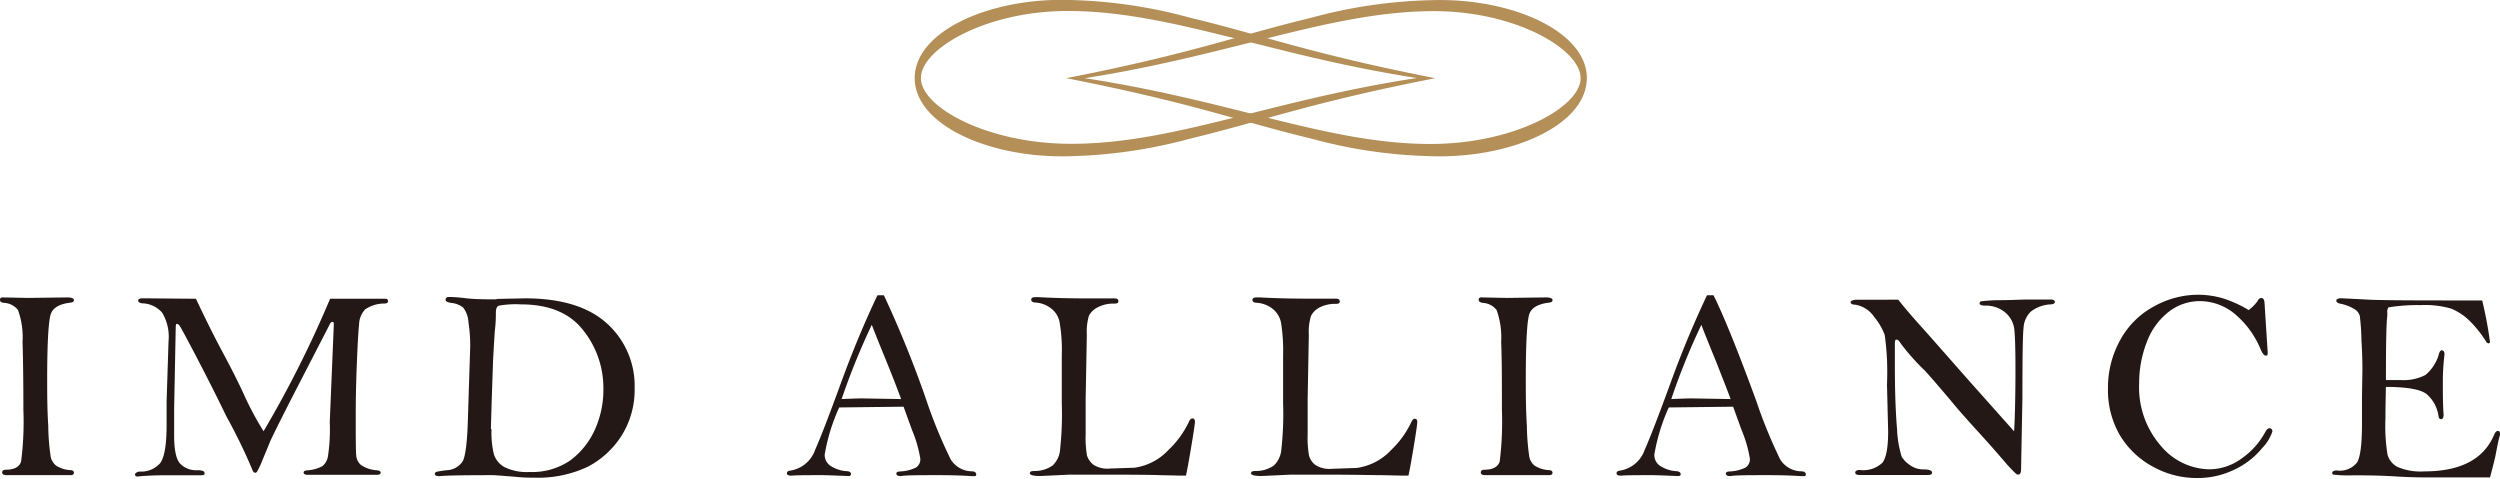
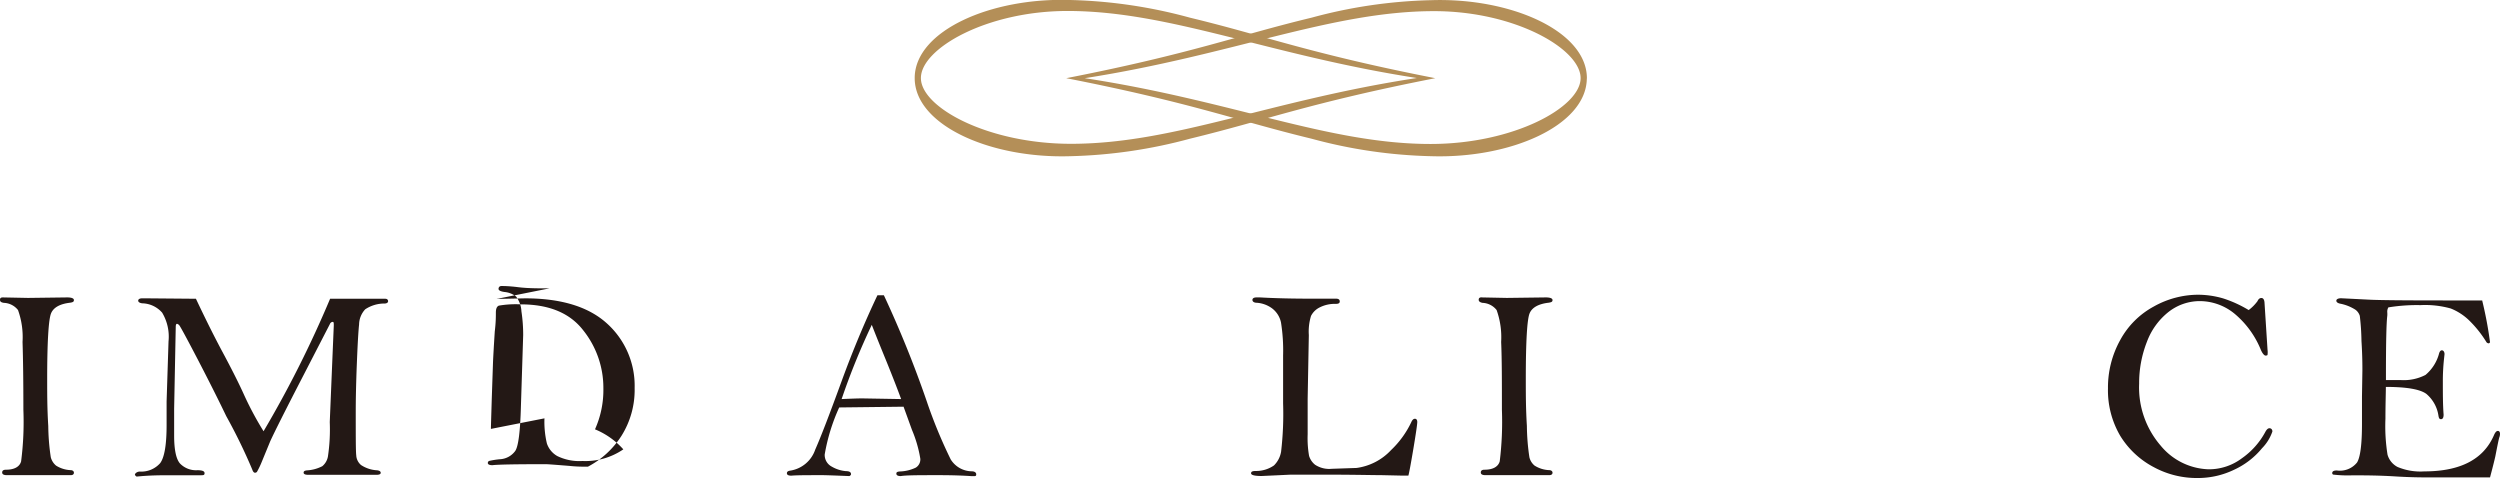
<svg xmlns="http://www.w3.org/2000/svg" viewBox="0 0 298.32 57.1">
  <defs>
    <style>.cls-1{fill:#b48f58;}.cls-2{fill:#231815;}</style>
  </defs>
  <title>アセット 1</title>
  <g id="レイヤー_2" data-name="レイヤー 2">
    <g id="レイヤー_3" data-name="レイヤー 3">
      <path class="cls-1" d="M189.36,9.33s0-.07,0-.11h0c-.13-5.54-9.08-9.5-18.54-9.2A59.26,59.26,0,0,0,156.5,2.11c-8.85,2.13-14.33,4.3-29.27,7.22h0c14.94,2.92,20.42,5.08,29.27,7.22a59.26,59.26,0,0,0,14.31,2.09c9.46.29,18.41-3.66,18.54-9.2m-18.64,7.74c-12.22,0-23.61-5.16-41.27-7.85,17.66-2.76,29.45-8,41.69-8,9.67,0,17.49,4.53,17.48,8s-8,7.85-17.9,7.85" />
      <path class="cls-1" d="M109.15,9.44c.13,5.54,9.07,9.49,18.54,9.2A59.76,59.76,0,0,0,142,16.55c8.85-2.14,14.34-4.3,29.27-7.22h0C156.34,6.41,150.85,4.24,142,2.11A59.26,59.26,0,0,0,127.69,0c-9.47-.3-18.41,3.66-18.54,9.2h0s0,.07,0,.11m.74,0c0-3.5,7.82-8,17.5-8,12.22,0,24,5.27,41.68,8-17.66,2.69-29,7.85-41.27,7.85-9.93,0-17.92-4.35-17.91-7.85" />
      <path class="cls-2" d="M.35,35.49l3,.06L8,35.49c.54,0,.82.11.82.32s-.15.26-.44.31c-1.23.14-2,.57-2.29,1.28s-.46,3.32-.46,7.84c0,1.65,0,3.52.13,5.6a26.61,26.61,0,0,0,.3,3.72,1.92,1.92,0,0,0,.63,1,3.52,3.52,0,0,0,1.72.54c.27,0,.41.14.41.31s-.12.29-.38.29l-4.1,0-3.5,0c-.39,0-.58-.1-.58-.32s.15-.33.46-.33c1,0,1.63-.36,1.8-1a36.81,36.81,0,0,0,.27-6.15q0-5-.1-8.1A9.58,9.58,0,0,0,2.15,37a2.24,2.24,0,0,0-1.68-.86C.15,36.09,0,36,0,35.78s.11-.29.35-.29" />
      <path class="cls-2" d="M23.38,35.65q1.66,3.52,3.1,6.22,1.74,3.23,2.7,5.37a38.46,38.46,0,0,0,2.27,4.22,130.84,130.84,0,0,0,7.94-15.81l6.58,0c.23,0,.34.13.34.29s-.13.26-.39.28a4.11,4.11,0,0,0-2.34.69,2.71,2.71,0,0,0-.73,1.8c-.09.85-.18,2.42-.27,4.72s-.13,4.22-.13,5.75c0,2.94,0,4.66.06,5.15a1.62,1.62,0,0,0,.57,1.16,3.82,3.82,0,0,0,1.93.63q.42.06.42.3c0,.16-.18.24-.52.24H36.8c-.39,0-.57-.09-.57-.26s.13-.24.38-.27a4.55,4.55,0,0,0,1.85-.5,1.94,1.94,0,0,0,.67-1.15,21.8,21.8,0,0,0,.22-4.12l.32-7.71.16-3.81c0-.29,0-.43-.13-.43a.38.38,0,0,0-.33.25L36.1,45Q33,51,32.24,52.67l-1,2.43a10,10,0,0,1-.58,1.21.32.32,0,0,1-.23.1c-.14,0-.25-.14-.34-.41A65.54,65.54,0,0,0,27,49.66q-1.44-3-3.45-6.86c-1.34-2.57-2.07-3.91-2.17-4a.54.54,0,0,0-.25-.16c-.11,0-.16.13-.16.4l-.19,9.73,0,3.21c0,1.7.24,2.82.71,3.34a2.66,2.66,0,0,0,2.06.79c.58,0,.86.11.86.35s-.14.25-.41.25H20.22c-1,0-2.32,0-3.92.16-.13-.09-.2-.17-.2-.25s.19-.33.57-.35a3,3,0,0,0,2.44-1c.51-.68.77-2.19.77-4.54l0-2.82.23-7.17a5.58,5.58,0,0,0-.76-3.43,3.26,3.26,0,0,0-2.23-1.11c-.42,0-.63-.16-.63-.32s.16-.28.46-.28h.6Z" />
-       <path class="cls-2" d="M59.26,35.67l3.39-.07c4.31,0,7.58,1,9.78,3a10,10,0,0,1,3.3,7.69,10.3,10.3,0,0,1-1.58,5.73,10.61,10.61,0,0,1-4,3.67A13.89,13.89,0,0,1,63.83,57c-.59,0-1.35,0-2.26-.1-1.64-.13-2.55-.2-2.75-.2q-5.41,0-6.38.12c-.36,0-.55-.09-.55-.27a.25.25,0,0,1,.21-.25,10,10,0,0,1,1.22-.19,2.4,2.4,0,0,0,1.85-1c.37-.56.59-2.33.67-5.3l.27-8.5a18.73,18.73,0,0,0-.21-2.85,3.14,3.14,0,0,0-.64-1.77,2.65,2.65,0,0,0-1.4-.54c-.46-.07-.69-.19-.69-.37s.11-.34.35-.34.89,0,2,.14,2.37.14,3.72.14m-.59,15.51a11.13,11.13,0,0,0,.29,3,2.72,2.72,0,0,0,1.24,1.5,6,6,0,0,0,3,.59,8,8,0,0,0,4.88-1.39A9.26,9.26,0,0,0,71,51.23a11.5,11.5,0,0,0,1-4.89,11,11,0,0,0-2.4-6.92c-1.59-2.06-4.07-3.1-7.45-3.1a11.82,11.82,0,0,0-2.62.15c-.25.1-.36.38-.36.85s0,1.16-.13,2.23q-.15,2.34-.21,3.66l-.15,4.42c-.06,2.06-.1,3.25-.1,3.55" />
+       <path class="cls-2" d="M59.26,35.67l3.39-.07c4.31,0,7.58,1,9.78,3a10,10,0,0,1,3.3,7.69,10.3,10.3,0,0,1-1.58,5.73,10.61,10.61,0,0,1-4,3.67c-.59,0-1.35,0-2.26-.1-1.64-.13-2.55-.2-2.75-.2q-5.41,0-6.38.12c-.36,0-.55-.09-.55-.27a.25.25,0,0,1,.21-.25,10,10,0,0,1,1.22-.19,2.4,2.4,0,0,0,1.85-1c.37-.56.59-2.33.67-5.3l.27-8.5a18.73,18.73,0,0,0-.21-2.85,3.14,3.14,0,0,0-.64-1.77,2.65,2.65,0,0,0-1.4-.54c-.46-.07-.69-.19-.69-.37s.11-.34.35-.34.89,0,2,.14,2.37.14,3.72.14m-.59,15.51a11.13,11.13,0,0,0,.29,3,2.72,2.72,0,0,0,1.24,1.5,6,6,0,0,0,3,.59,8,8,0,0,0,4.88-1.39A9.26,9.26,0,0,0,71,51.23a11.5,11.5,0,0,0,1-4.89,11,11,0,0,0-2.4-6.92c-1.59-2.06-4.07-3.1-7.45-3.1a11.82,11.82,0,0,0-2.62.15c-.25.1-.36.38-.36.85s0,1.16-.13,2.23q-.15,2.34-.21,3.66l-.15,4.42c-.06,2.06-.1,3.25-.1,3.55" />
      <path class="cls-2" d="M104.71,35.23h.76a129.4,129.4,0,0,1,5.09,12.58,58.06,58.06,0,0,0,2.88,7,3,3,0,0,0,2.5,1.43c.36,0,.55.15.55.36s-.1.22-.29.22l-.23,0c-1-.07-2.3-.12-3.87-.12-2.4,0-3.94,0-4.62.11-.34,0-.52-.1-.52-.29s.13-.23.39-.26a4.71,4.71,0,0,0,1.93-.46,1.15,1.15,0,0,0,.54-1.06,15,15,0,0,0-1-3.45l-1-2.76-7.68.09a22.64,22.64,0,0,0-1.73,5.61,1.57,1.57,0,0,0,.86,1.46,4,4,0,0,0,1.68.53q.6,0,.6.36c0,.08-.06.16-.19.23-1.77-.07-2.83-.11-3.19-.11-1.85,0-3.1,0-3.74.06-.35,0-.53-.09-.53-.29s.16-.28.46-.32a3.76,3.76,0,0,0,2.92-2.5c.67-1.51,1.71-4.22,3.14-8.14q1.95-5.35,4.27-10.25m-.66,3.5a82,82,0,0,0-3.6,8.86c1.14-.05,2-.08,2.45-.08l4.65.08q-.61-1.67-1.72-4.42-1.35-3.3-1.78-4.44" />
-       <path class="cls-2" d="M141.61,56.75l-.92,0-2.22-.05q-1.6-.06-6.67-.06h-4.2l-1.69.08-1.77.08c-.84,0-1.25-.11-1.25-.32s.16-.26.5-.28a3.65,3.65,0,0,0,2.22-.66,2.91,2.91,0,0,0,.86-1.64,39.26,39.26,0,0,0,.23-5.78l0-5.75a19.24,19.24,0,0,0-.26-3.91,2.7,2.7,0,0,0-1.06-1.69,3.41,3.41,0,0,0-1.8-.67c-.36,0-.53-.15-.53-.34s.16-.3.48-.3l.43,0q2.63.15,6.15.15l2.9,0c.3,0,.45.12.45.33s-.16.29-.47.29a4,4,0,0,0-2,.44,2.38,2.38,0,0,0-1.05,1,6.76,6.76,0,0,0-.25,2.29l-.14,7.6,0,4.24a12.41,12.41,0,0,0,.16,2.57,2.39,2.39,0,0,0,.73,1.06,3.08,3.08,0,0,0,2,.48l2.95-.1a6.85,6.85,0,0,0,4.07-2.15,11,11,0,0,0,2.4-3.31c.12-.28.27-.42.44-.42s.29.13.29.39-.17,1.37-.48,3.22-.51,2.9-.59,3.17" />
      <path class="cls-2" d="M168.05,56.75l-.92,0-2.21-.05c-1.07,0-3.3-.06-6.67-.06H154l-1.69.08-1.77.08c-.83,0-1.25-.11-1.25-.32s.16-.26.49-.28a3.72,3.72,0,0,0,2.24-.66,3,3,0,0,0,.85-1.64,38.64,38.64,0,0,0,.24-5.78V42.4a21.11,21.11,0,0,0-.25-3.91,2.84,2.84,0,0,0-1.06-1.69,3.48,3.48,0,0,0-1.81-.67c-.36,0-.54-.15-.54-.34s.17-.3.49-.3a4,4,0,0,1,.42,0q2.64.15,6.16.15l2.91,0c.3,0,.44.12.44.33s-.15.29-.48.29a4,4,0,0,0-1.95.44,2.3,2.3,0,0,0-1,1,6.44,6.44,0,0,0-.26,2.29l-.14,7.6,0,4.24a12.16,12.16,0,0,0,.17,2.57,2.15,2.15,0,0,0,.72,1.06,3.08,3.08,0,0,0,2,.48l2.95-.1A6.88,6.88,0,0,0,166,53.7a11.18,11.18,0,0,0,2.4-3.31c.12-.28.27-.42.44-.42s.28.13.28.39-.16,1.37-.47,3.22-.51,2.9-.59,3.17" />
      <path class="cls-2" d="M176.81,35.49l3,.06,4.62-.06c.55,0,.83.11.83.32s-.15.26-.45.31c-1.22.14-2,.57-2.29,1.28s-.45,3.32-.45,7.84c0,1.65,0,3.52.13,5.6a26.61,26.61,0,0,0,.3,3.72,1.84,1.84,0,0,0,.62,1,3.52,3.52,0,0,0,1.72.54c.28,0,.42.14.42.31s-.13.29-.39.29l-4.1,0-3.49,0c-.39,0-.58-.1-.58-.32s.15-.33.45-.33c1,0,1.63-.36,1.81-1a38.65,38.65,0,0,0,.26-6.15c0-3.34,0-6-.09-8.1a9.7,9.7,0,0,0-.54-3.8,2.24,2.24,0,0,0-1.68-.86c-.31-.06-.46-.18-.46-.37s.11-.29.35-.29" />
-       <path class="cls-2" d="M203.7,35.23h.77q1.83,3.68,5.09,12.58a59.4,59.4,0,0,0,2.86,7,3,3,0,0,0,2.51,1.43c.37,0,.55.15.55.36s-.1.22-.28.22l-.24,0c-1-.07-2.3-.12-3.87-.12-2.4,0-3.94,0-4.62.11-.35,0-.52-.1-.52-.29s.13-.23.38-.26a4.82,4.82,0,0,0,1.95-.46,1.18,1.18,0,0,0,.53-1.06,15,15,0,0,0-1-3.45l-1-2.76-7.68.09a22.89,22.89,0,0,0-1.72,5.61,1.56,1.56,0,0,0,.85,1.46,4,4,0,0,0,1.68.53c.4,0,.61.15.61.36s-.07.16-.21.23c-1.76-.07-2.82-.11-3.19-.11-1.84,0-3.09,0-3.73.06-.35,0-.52-.09-.52-.29s.15-.28.46-.32a3.76,3.76,0,0,0,2.91-2.5c.67-1.51,1.71-4.22,3.14-8.14q1.95-5.35,4.27-10.25m-.66,3.5a80.26,80.26,0,0,0-3.59,8.86c1.13-.05,2-.08,2.45-.08l4.63.08c-.4-1.11-1-2.58-1.71-4.42-.9-2.2-1.5-3.68-1.78-4.44" />
-       <path class="cls-2" d="M226.52,35.76q1,1.31,3.44,4l5.29,6,5.09,5.71c.11-1.93.16-4.45.16-7.54,0-2.32-.05-3.88-.14-4.66a3.08,3.08,0,0,0-1.1-2,3.58,3.58,0,0,0-2.37-.8c-.45,0-.67-.1-.67-.27a.26.26,0,0,1,.14-.24,19,19,0,0,1,2.22-.14c1.39,0,2.56-.08,3.51-.08l2.23,0h.36c.34,0,.52.1.52.28s-.15.27-.45.3a4.19,4.19,0,0,0-2.4.85,2.89,2.89,0,0,0-.88,1.91c-.1.84-.14,3.65-.14,8.44L241.17,56c0,.42-.12.63-.33.63a.65.65,0,0,1-.23-.06A16.86,16.86,0,0,1,239.13,55q-1.33-1.56-3.3-3.72t-3.08-3.52q-2.46-2.91-3.11-3.58A26.63,26.63,0,0,1,226.82,41c-.19-.32-.36-.48-.52-.48s-.19.2-.19.62l0,2.49c0,3.16.1,5.68.26,7.57a12.79,12.79,0,0,0,.56,3.31,3.28,3.28,0,0,0,1,1,2.64,2.64,0,0,0,1.53.5c.73,0,1.09.13,1.09.38s-.21.29-.61.29h-8c-.38,0-.56-.1-.56-.28s.17-.32.54-.32a3.31,3.31,0,0,0,2.71-.87c.45-.59.68-1.83.68-3.72l-.14-5.63a32.33,32.33,0,0,0-.27-5.89,7.46,7.46,0,0,0-1.27-2.17,3.38,3.38,0,0,0-2.24-1.44c-.37,0-.56-.14-.56-.29s.24-.3.72-.3Z" />
      <path class="cls-2" d="M268.33,37a5.2,5.2,0,0,0,1.05-1.06c.11-.25.26-.38.47-.38s.35.19.37.57l.36,5.61a2.25,2.25,0,0,1,0,.59c0,.07-.1.1-.24.1s-.36-.23-.56-.69a11,11,0,0,0-3-4.19,6.57,6.57,0,0,0-4.27-1.62,6.06,6.06,0,0,0-3.7,1.26,8.16,8.16,0,0,0-2.62,3.59,13.45,13.45,0,0,0-.93,5,10.62,10.62,0,0,0,2.58,7.41A7.71,7.71,0,0,0,263.54,56a6.55,6.55,0,0,0,4-1.33,9.06,9.06,0,0,0,2.75-3.08c.17-.33.34-.49.52-.49s.35.13.35.39a5.27,5.27,0,0,1-1.24,2,9.34,9.34,0,0,1-3.3,2.55,9.93,9.93,0,0,1-4.39,1A10.76,10.76,0,0,1,257,55.74,10.32,10.32,0,0,1,253,52a10.71,10.71,0,0,1-1.46-5.65A11.65,11.65,0,0,1,253,40.58a9.94,9.94,0,0,1,4-4,10.87,10.87,0,0,1,5.29-1.41,10.76,10.76,0,0,1,3,.44A14.25,14.25,0,0,1,268.33,37" />
      <path class="cls-2" d="M296.19,35.84a46.29,46.29,0,0,1,.94,5c-.05.09-.11.13-.17.13a.36.36,0,0,1-.25-.13,13.23,13.23,0,0,0-2.18-2.71,6.73,6.73,0,0,0-2.09-1.32,11.31,11.31,0,0,0-3.62-.4,21.17,21.17,0,0,0-3.82.27,1,1,0,0,0-.13.6,2.85,2.85,0,0,1,0,.4q-.16,1.28-.16,7c0,.16,0,.38,0,.67l1.72,0a5.66,5.66,0,0,0,3-.61,5,5,0,0,0,1.63-2.6c.08-.23.19-.34.33-.34s.31.15.31.46l-.07.65a24.85,24.85,0,0,0-.13,2.62c0,1.46,0,2.78.09,3.94,0,.37-.11.55-.31.55s-.25-.13-.3-.39A4.21,4.21,0,0,0,289.53,47c-.75-.55-2.35-.83-4.83-.83,0,.78-.05,2-.05,3.79a21.46,21.46,0,0,0,.25,4.3,2.39,2.39,0,0,0,1.19,1.46,7,7,0,0,0,3.19.53c4.3,0,7.06-1.43,8.31-4.3.15-.36.31-.53.47-.53s.26.12.26.35a1.11,1.11,0,0,1-.08.42c-.07.2-.23,1-.48,2.28-.06.28-.26,1.11-.63,2.5H290.2c-1,0-2.44,0-4.37-.12s-3.62-.13-5.11-.13a15.09,15.09,0,0,1-2.32-.09.21.21,0,0,1-.1-.18c0-.21.19-.31.55-.31a2.61,2.61,0,0,0,2.41-.95c.39-.63.59-2.17.59-4.6l0-3.29.05-3.09c0-.61,0-1.79-.11-3.52a28.41,28.41,0,0,0-.2-3,1.45,1.45,0,0,0-.52-.73,5.22,5.22,0,0,0-1.85-.73c-.29-.07-.43-.19-.43-.35s.19-.29.57-.29l3.38.17q1.78.09,8.78.09h4.69" />
    </g>
  </g>
</svg>